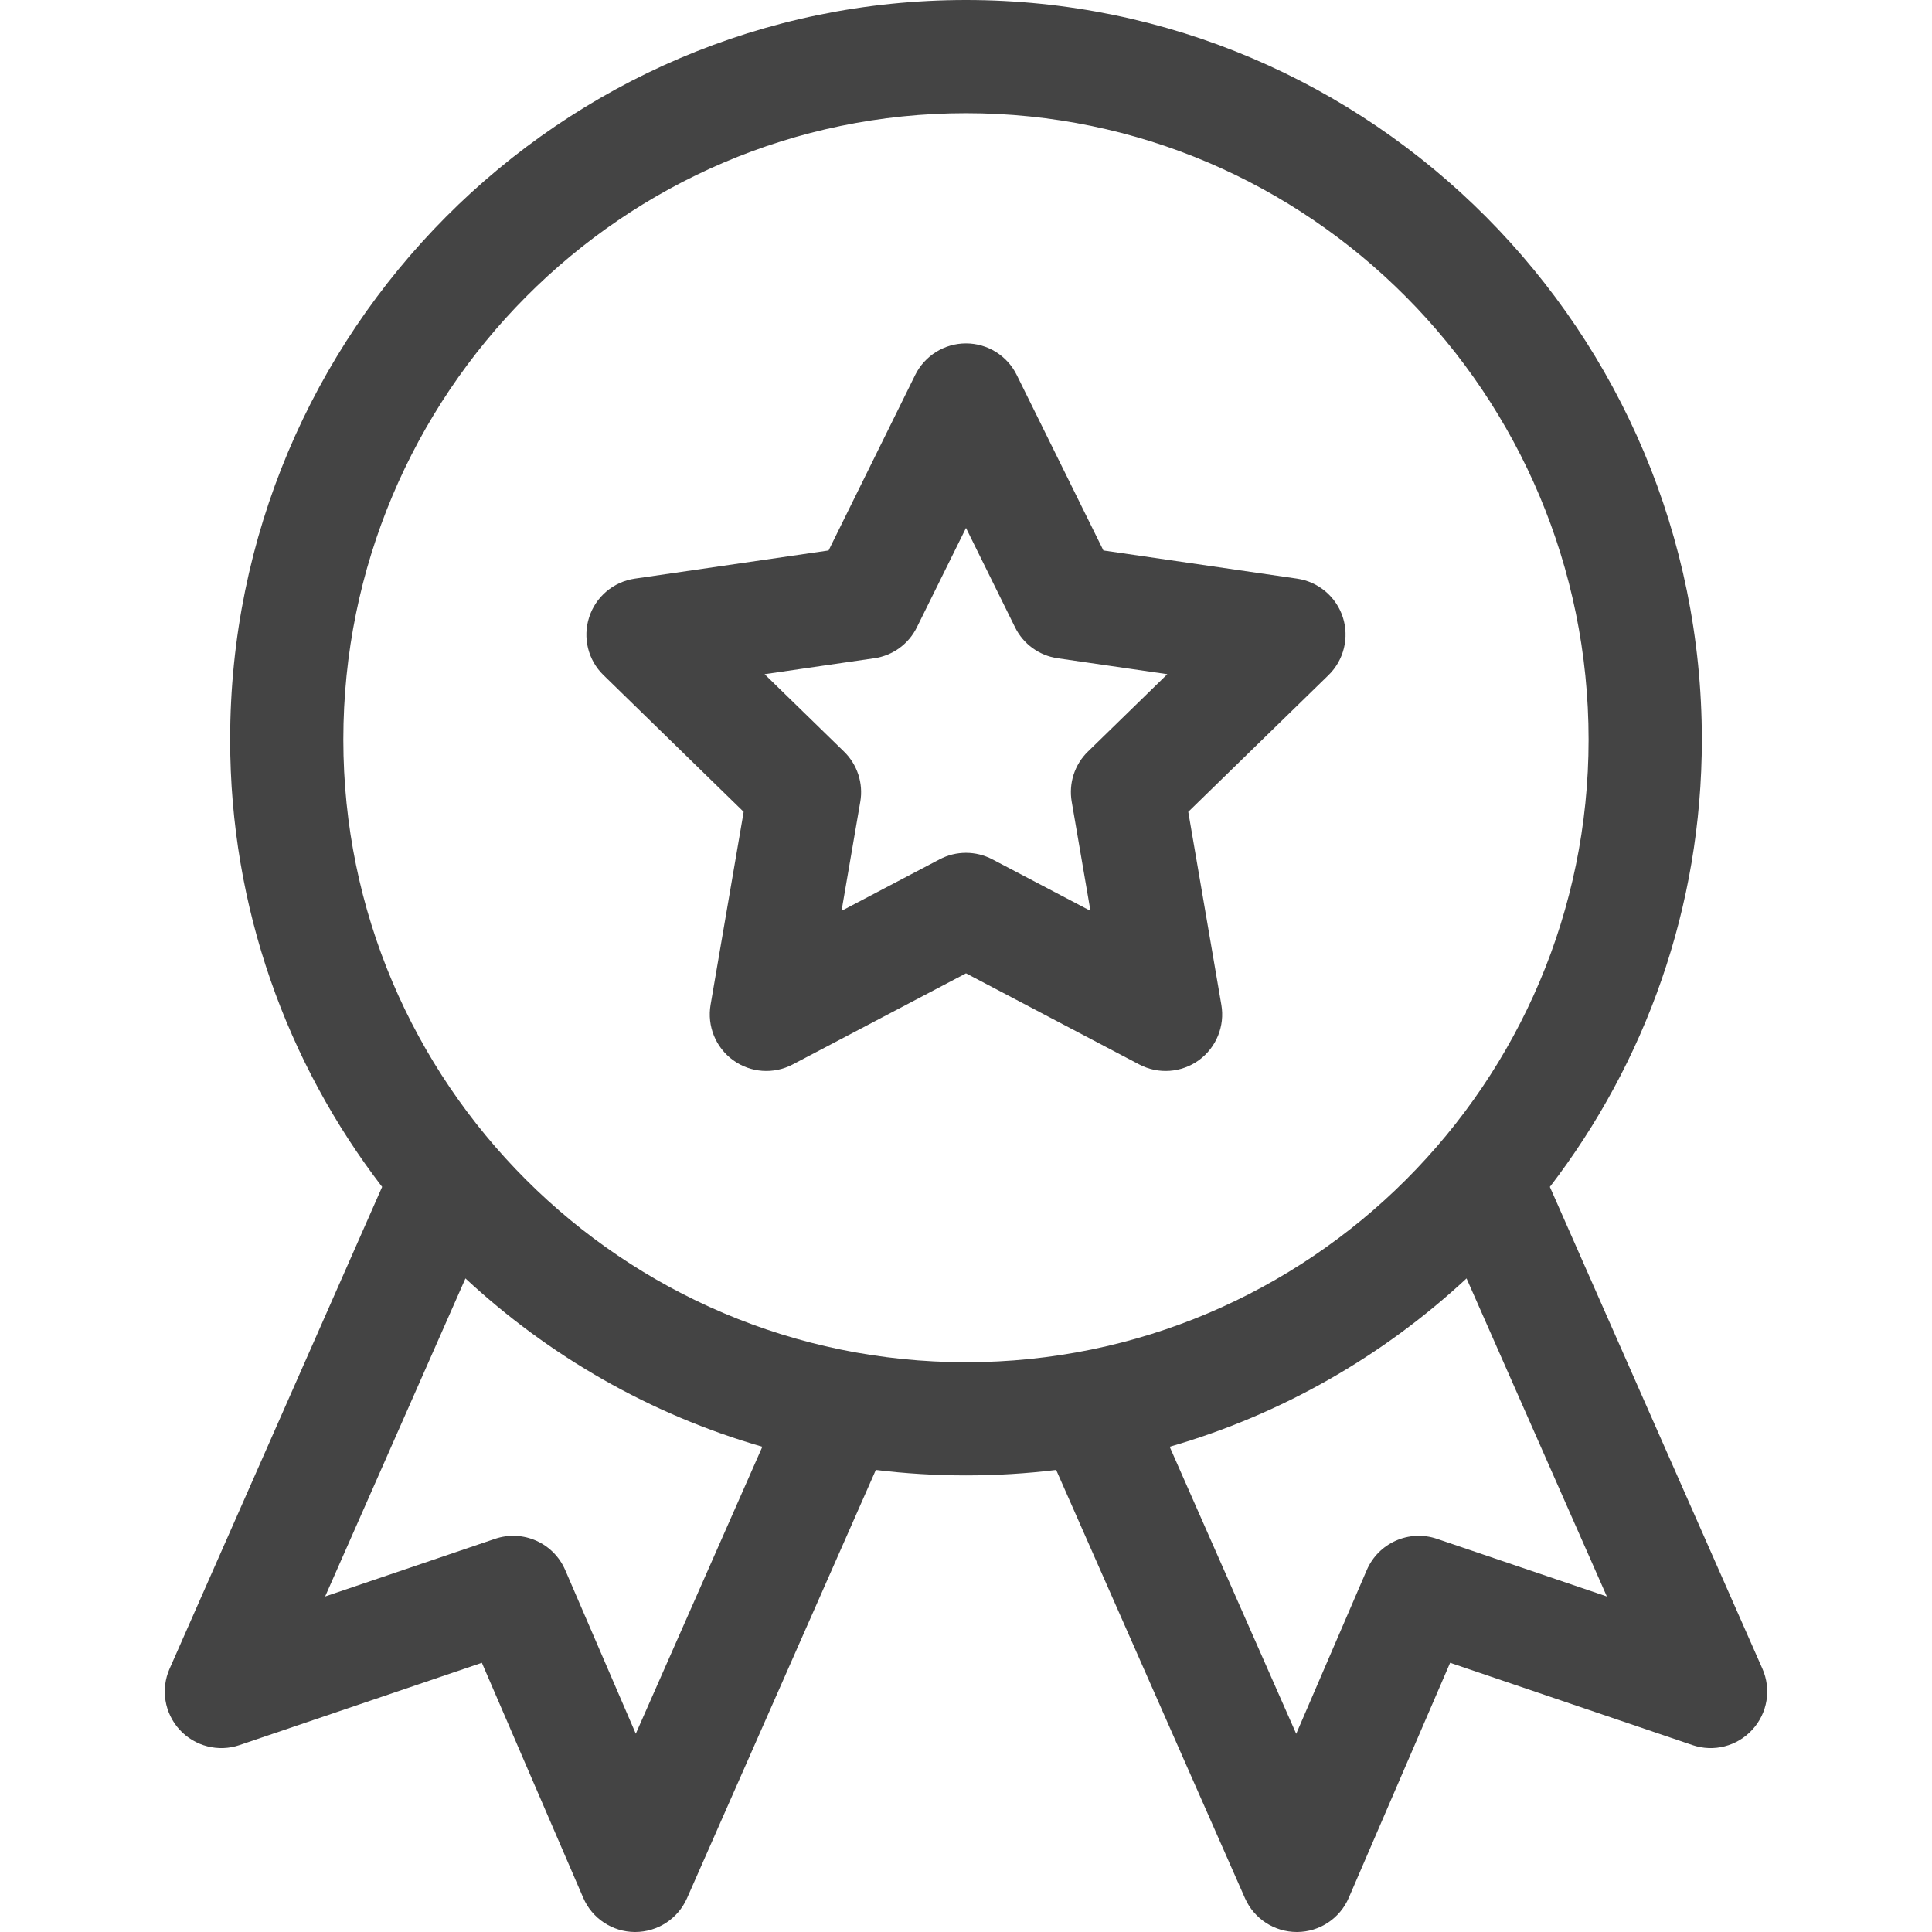
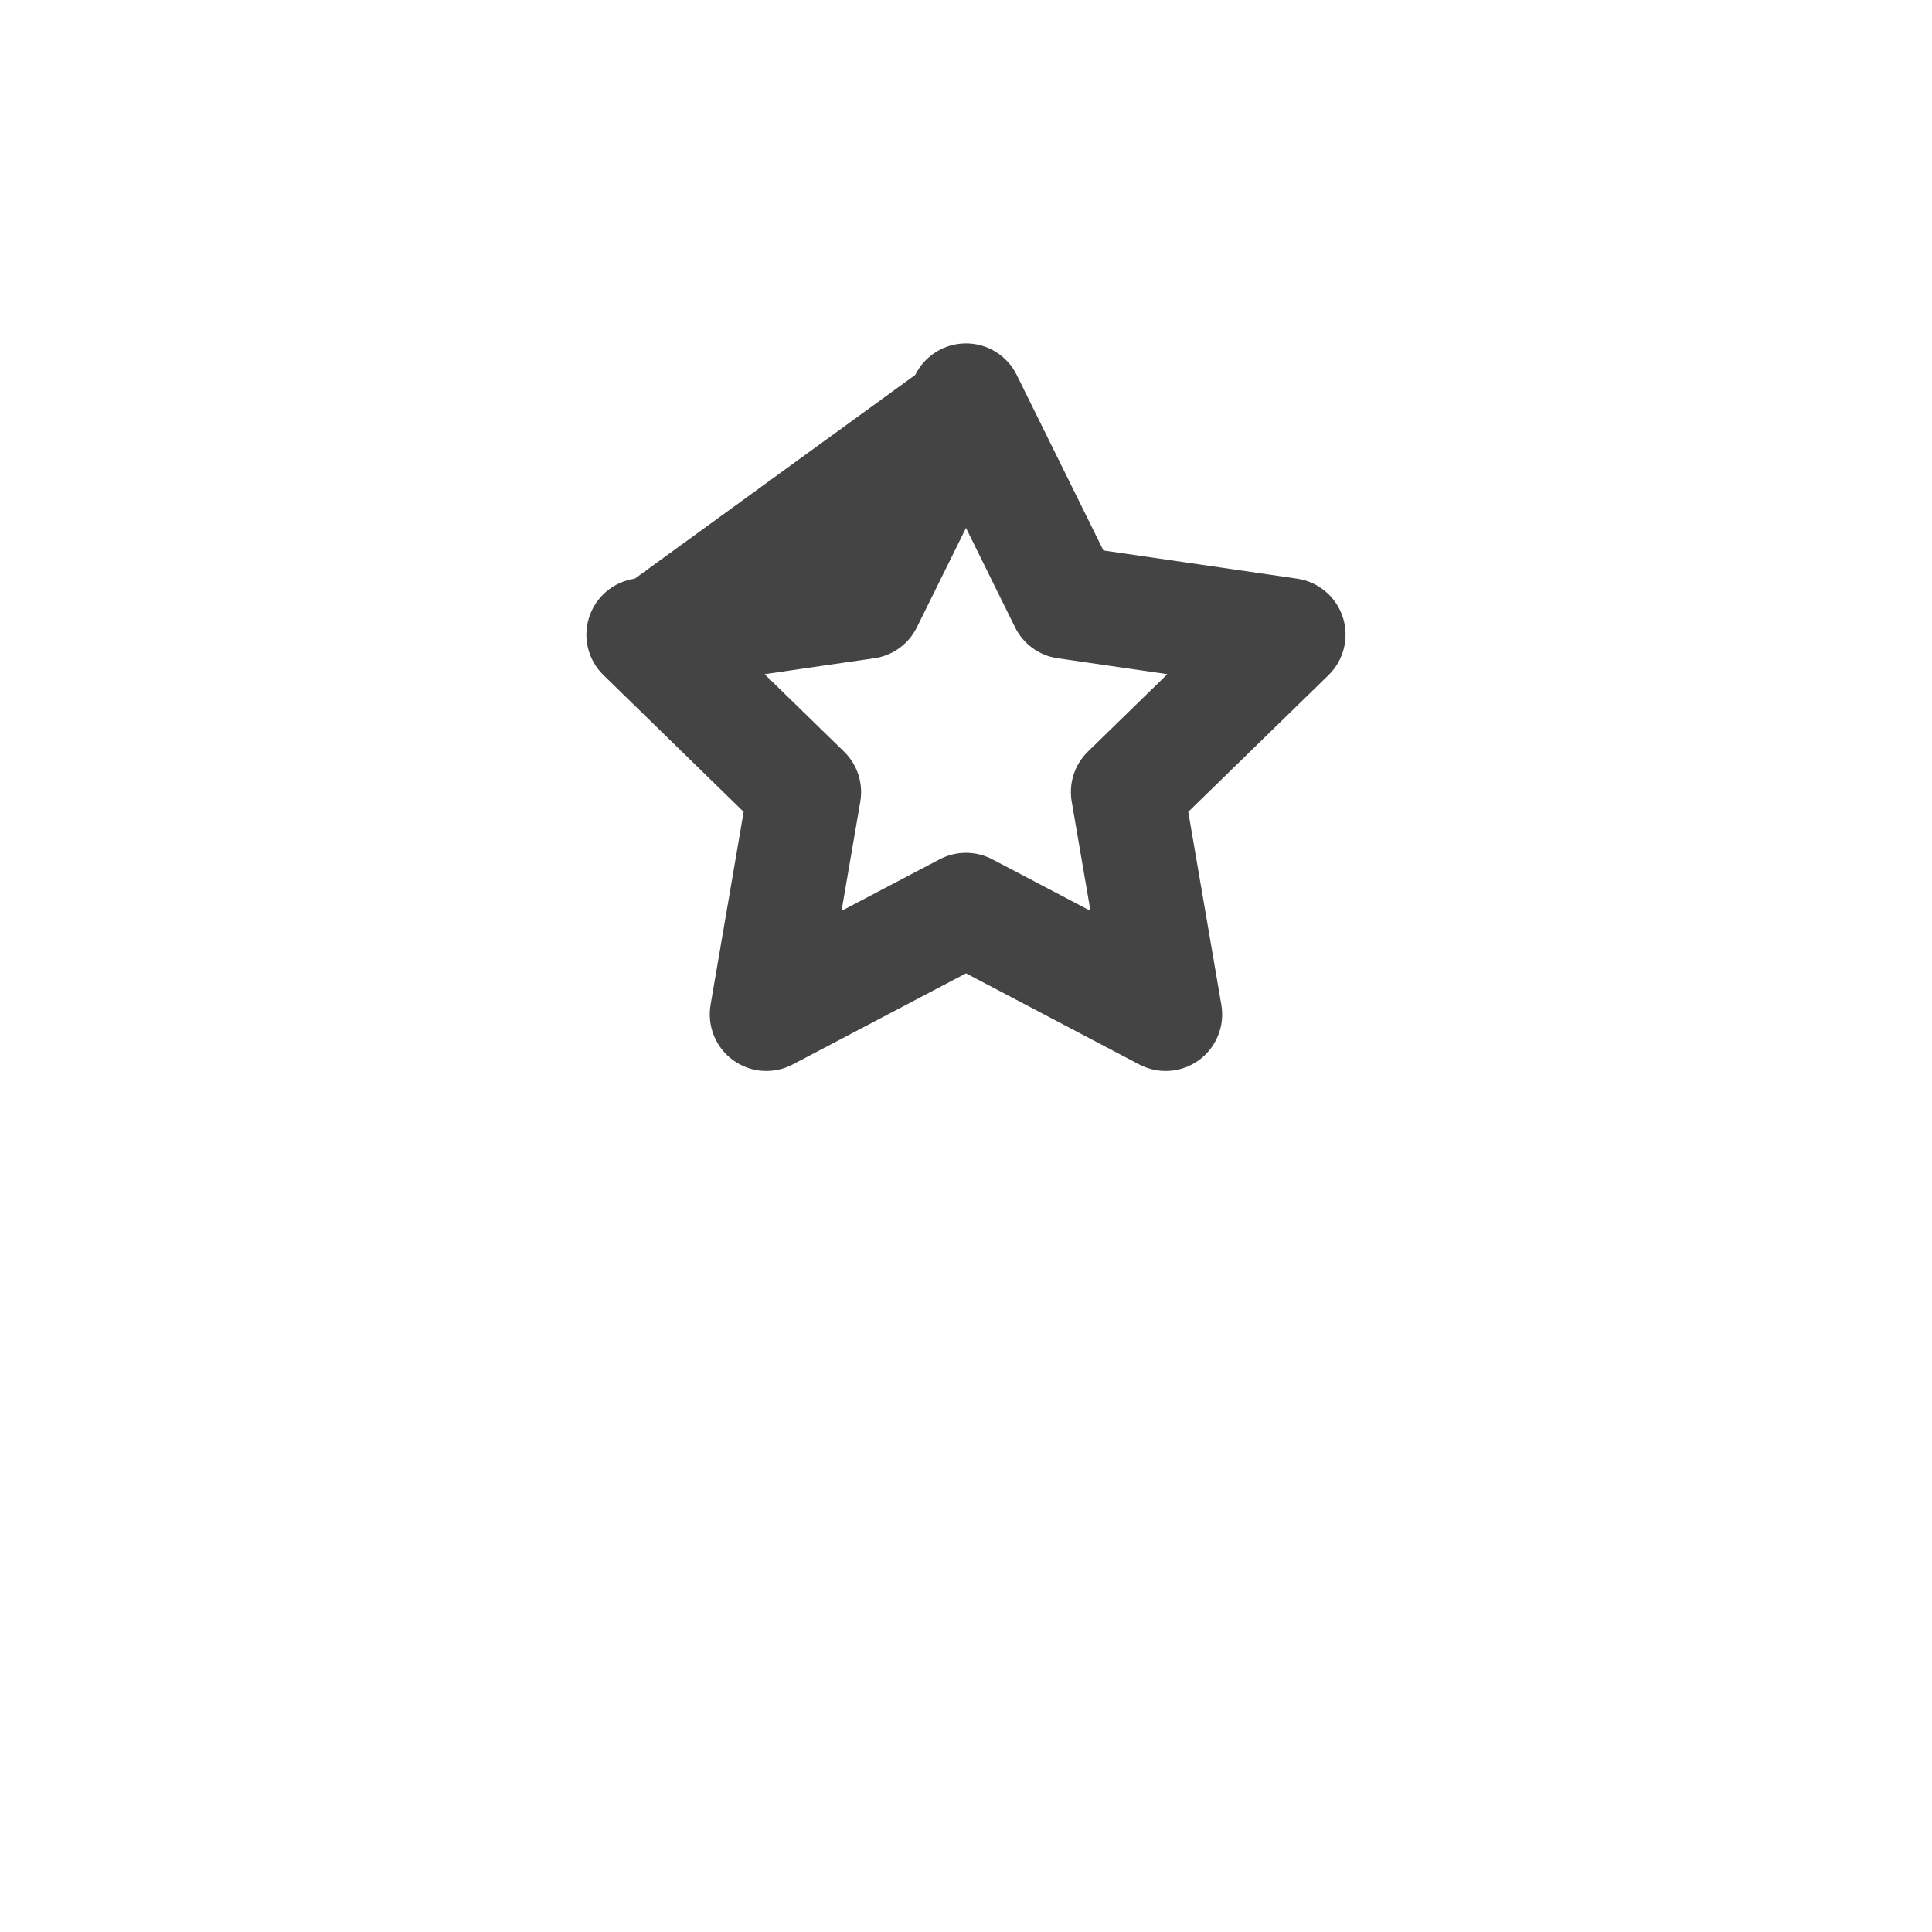
<svg xmlns="http://www.w3.org/2000/svg" width="24" height="24" viewBox="0 0 24 24" fill="none">
-   <path d="M2.231 21.487C2.42 21.693 2.712 21.768 2.976 21.678L5.986 20.656L7.245 23.575C7.355 23.832 7.608 23.999 7.887 24H7.89C8.169 24 8.421 23.836 8.534 23.581L10.88 18.26C11.247 18.305 11.621 18.328 12 18.328C12.379 18.328 12.753 18.305 13.12 18.26L15.466 23.581C15.579 23.836 15.831 24 16.11 24H16.113C16.392 23.999 16.645 23.832 16.755 23.575L18.014 20.656L21.024 21.678C21.288 21.768 21.58 21.693 21.768 21.487C21.957 21.281 22.006 20.984 21.893 20.729L19.253 14.744C20.436 13.203 21.141 11.276 21.141 9.188C21.141 4.122 17.04 0 12 0C6.96 0 2.859 4.122 2.859 9.188C2.859 11.276 3.564 13.203 4.747 14.744L2.107 20.729C1.994 20.984 2.043 21.281 2.231 21.487ZM19.961 19.832L17.851 19.116C17.504 18.998 17.125 19.166 16.979 19.503L16.102 21.538L14.53 17.972C15.924 17.57 17.182 16.844 18.218 15.881L19.961 19.832ZM4.265 9.188C4.265 4.897 7.735 1.406 12 1.406C16.265 1.406 19.734 4.897 19.734 9.188C19.734 13.452 16.265 16.922 12 16.922C7.735 16.922 4.265 13.452 4.265 9.188ZM5.782 15.881C6.818 16.844 8.075 17.57 9.47 17.972L7.898 21.537L7.021 19.503C6.875 19.166 6.496 18.998 6.149 19.116L4.039 19.832L5.782 15.881Z" fill="#444444" />
-   <path d="M9.238 10.085L8.827 12.482C8.782 12.746 8.89 13.012 9.107 13.17C9.323 13.327 9.61 13.348 9.847 13.223L12 12.091L14.152 13.223C14.389 13.348 14.676 13.327 14.893 13.17C15.109 13.012 15.218 12.746 15.172 12.482L14.761 10.085L16.503 8.387C16.694 8.201 16.763 7.921 16.681 7.667C16.598 7.412 16.378 7.227 16.113 7.188L13.707 6.838L12.63 4.658C12.512 4.418 12.267 4.266 12 4.266C11.732 4.266 11.488 4.418 11.369 4.658L10.293 6.838L7.886 7.188C7.621 7.227 7.401 7.412 7.319 7.667C7.236 7.921 7.305 8.201 7.497 8.387L9.238 10.085ZM10.861 8.177C11.09 8.144 11.288 8 11.39 7.792L12 6.558L12.609 7.792C12.711 8 12.909 8.144 13.138 8.177L14.501 8.375L13.515 9.336C13.349 9.497 13.274 9.73 13.313 9.958L13.546 11.315L12.327 10.675C12.122 10.567 11.877 10.567 11.672 10.675L10.454 11.315L10.687 9.958C10.726 9.73 10.65 9.497 10.484 9.336L9.498 8.375L10.861 8.177Z" fill="#444444" />
+   <path d="M9.238 10.085L8.827 12.482C8.782 12.746 8.89 13.012 9.107 13.17C9.323 13.327 9.61 13.348 9.847 13.223L12 12.091L14.152 13.223C14.389 13.348 14.676 13.327 14.893 13.17C15.109 13.012 15.218 12.746 15.172 12.482L14.761 10.085L16.503 8.387C16.694 8.201 16.763 7.921 16.681 7.667C16.598 7.412 16.378 7.227 16.113 7.188L13.707 6.838L12.63 4.658C12.512 4.418 12.267 4.266 12 4.266C11.732 4.266 11.488 4.418 11.369 4.658L7.886 7.188C7.621 7.227 7.401 7.412 7.319 7.667C7.236 7.921 7.305 8.201 7.497 8.387L9.238 10.085ZM10.861 8.177C11.09 8.144 11.288 8 11.39 7.792L12 6.558L12.609 7.792C12.711 8 12.909 8.144 13.138 8.177L14.501 8.375L13.515 9.336C13.349 9.497 13.274 9.73 13.313 9.958L13.546 11.315L12.327 10.675C12.122 10.567 11.877 10.567 11.672 10.675L10.454 11.315L10.687 9.958C10.726 9.73 10.65 9.497 10.484 9.336L9.498 8.375L10.861 8.177Z" fill="#444444" />
</svg>